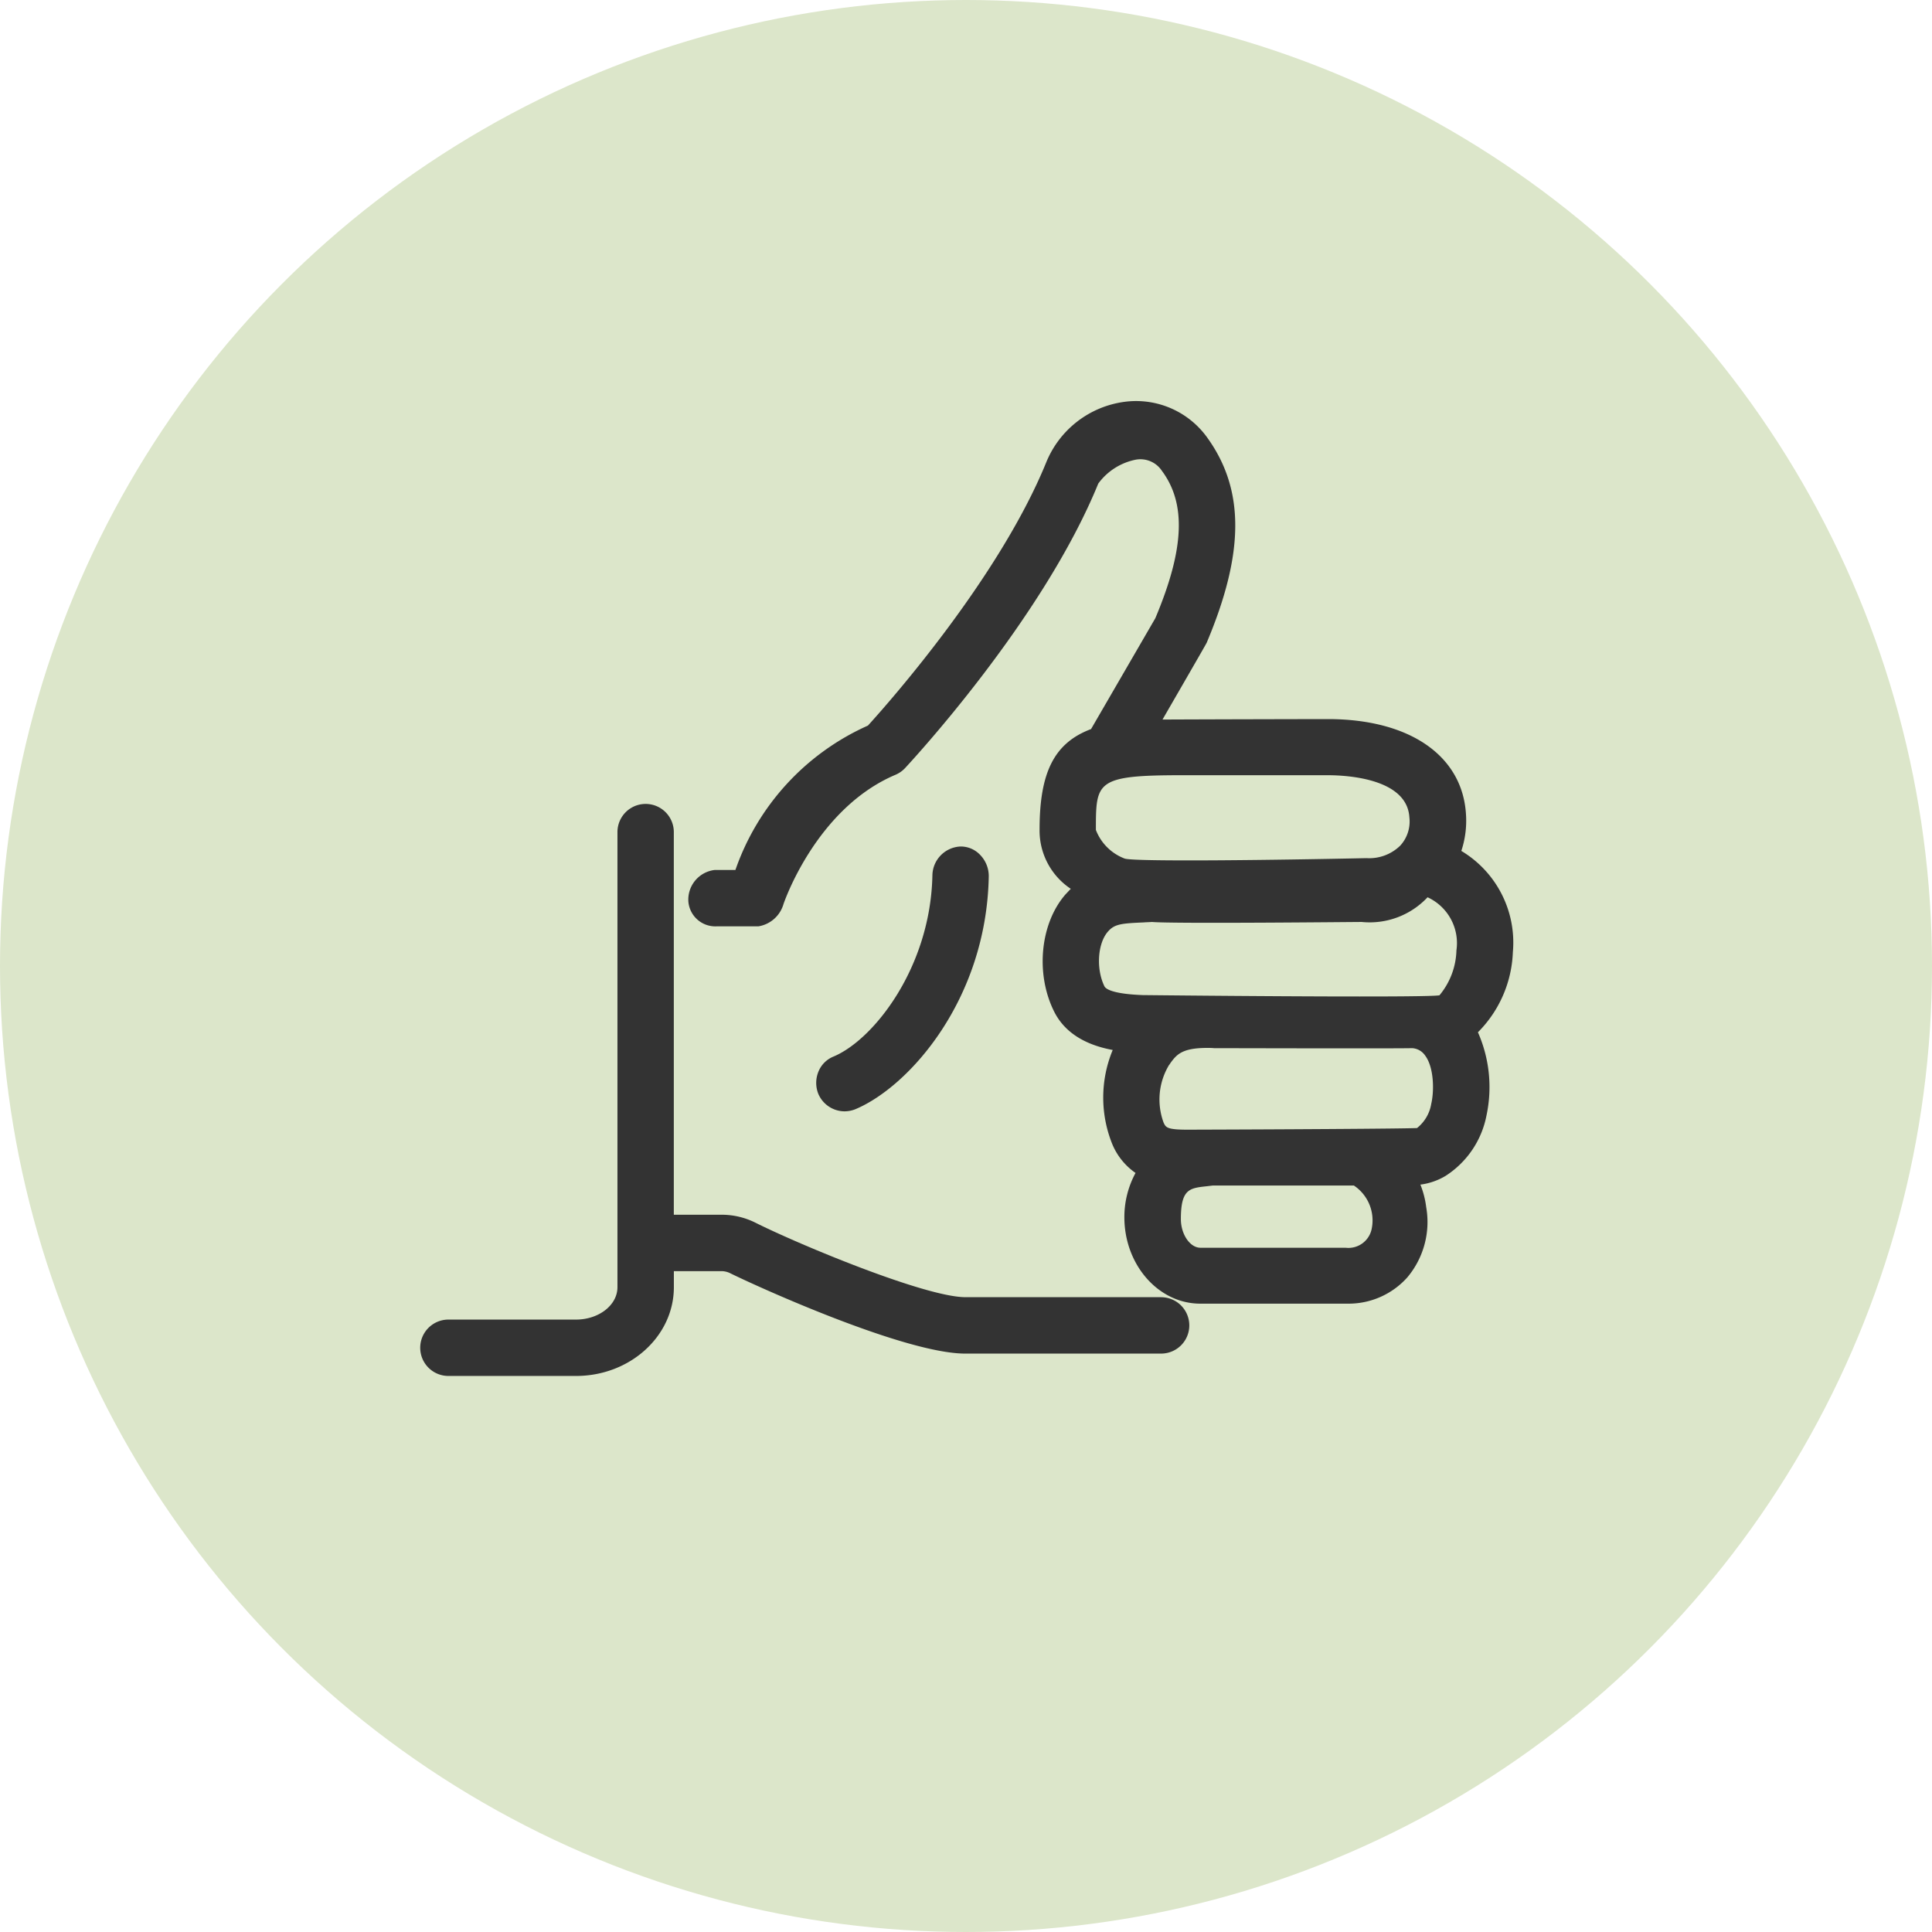
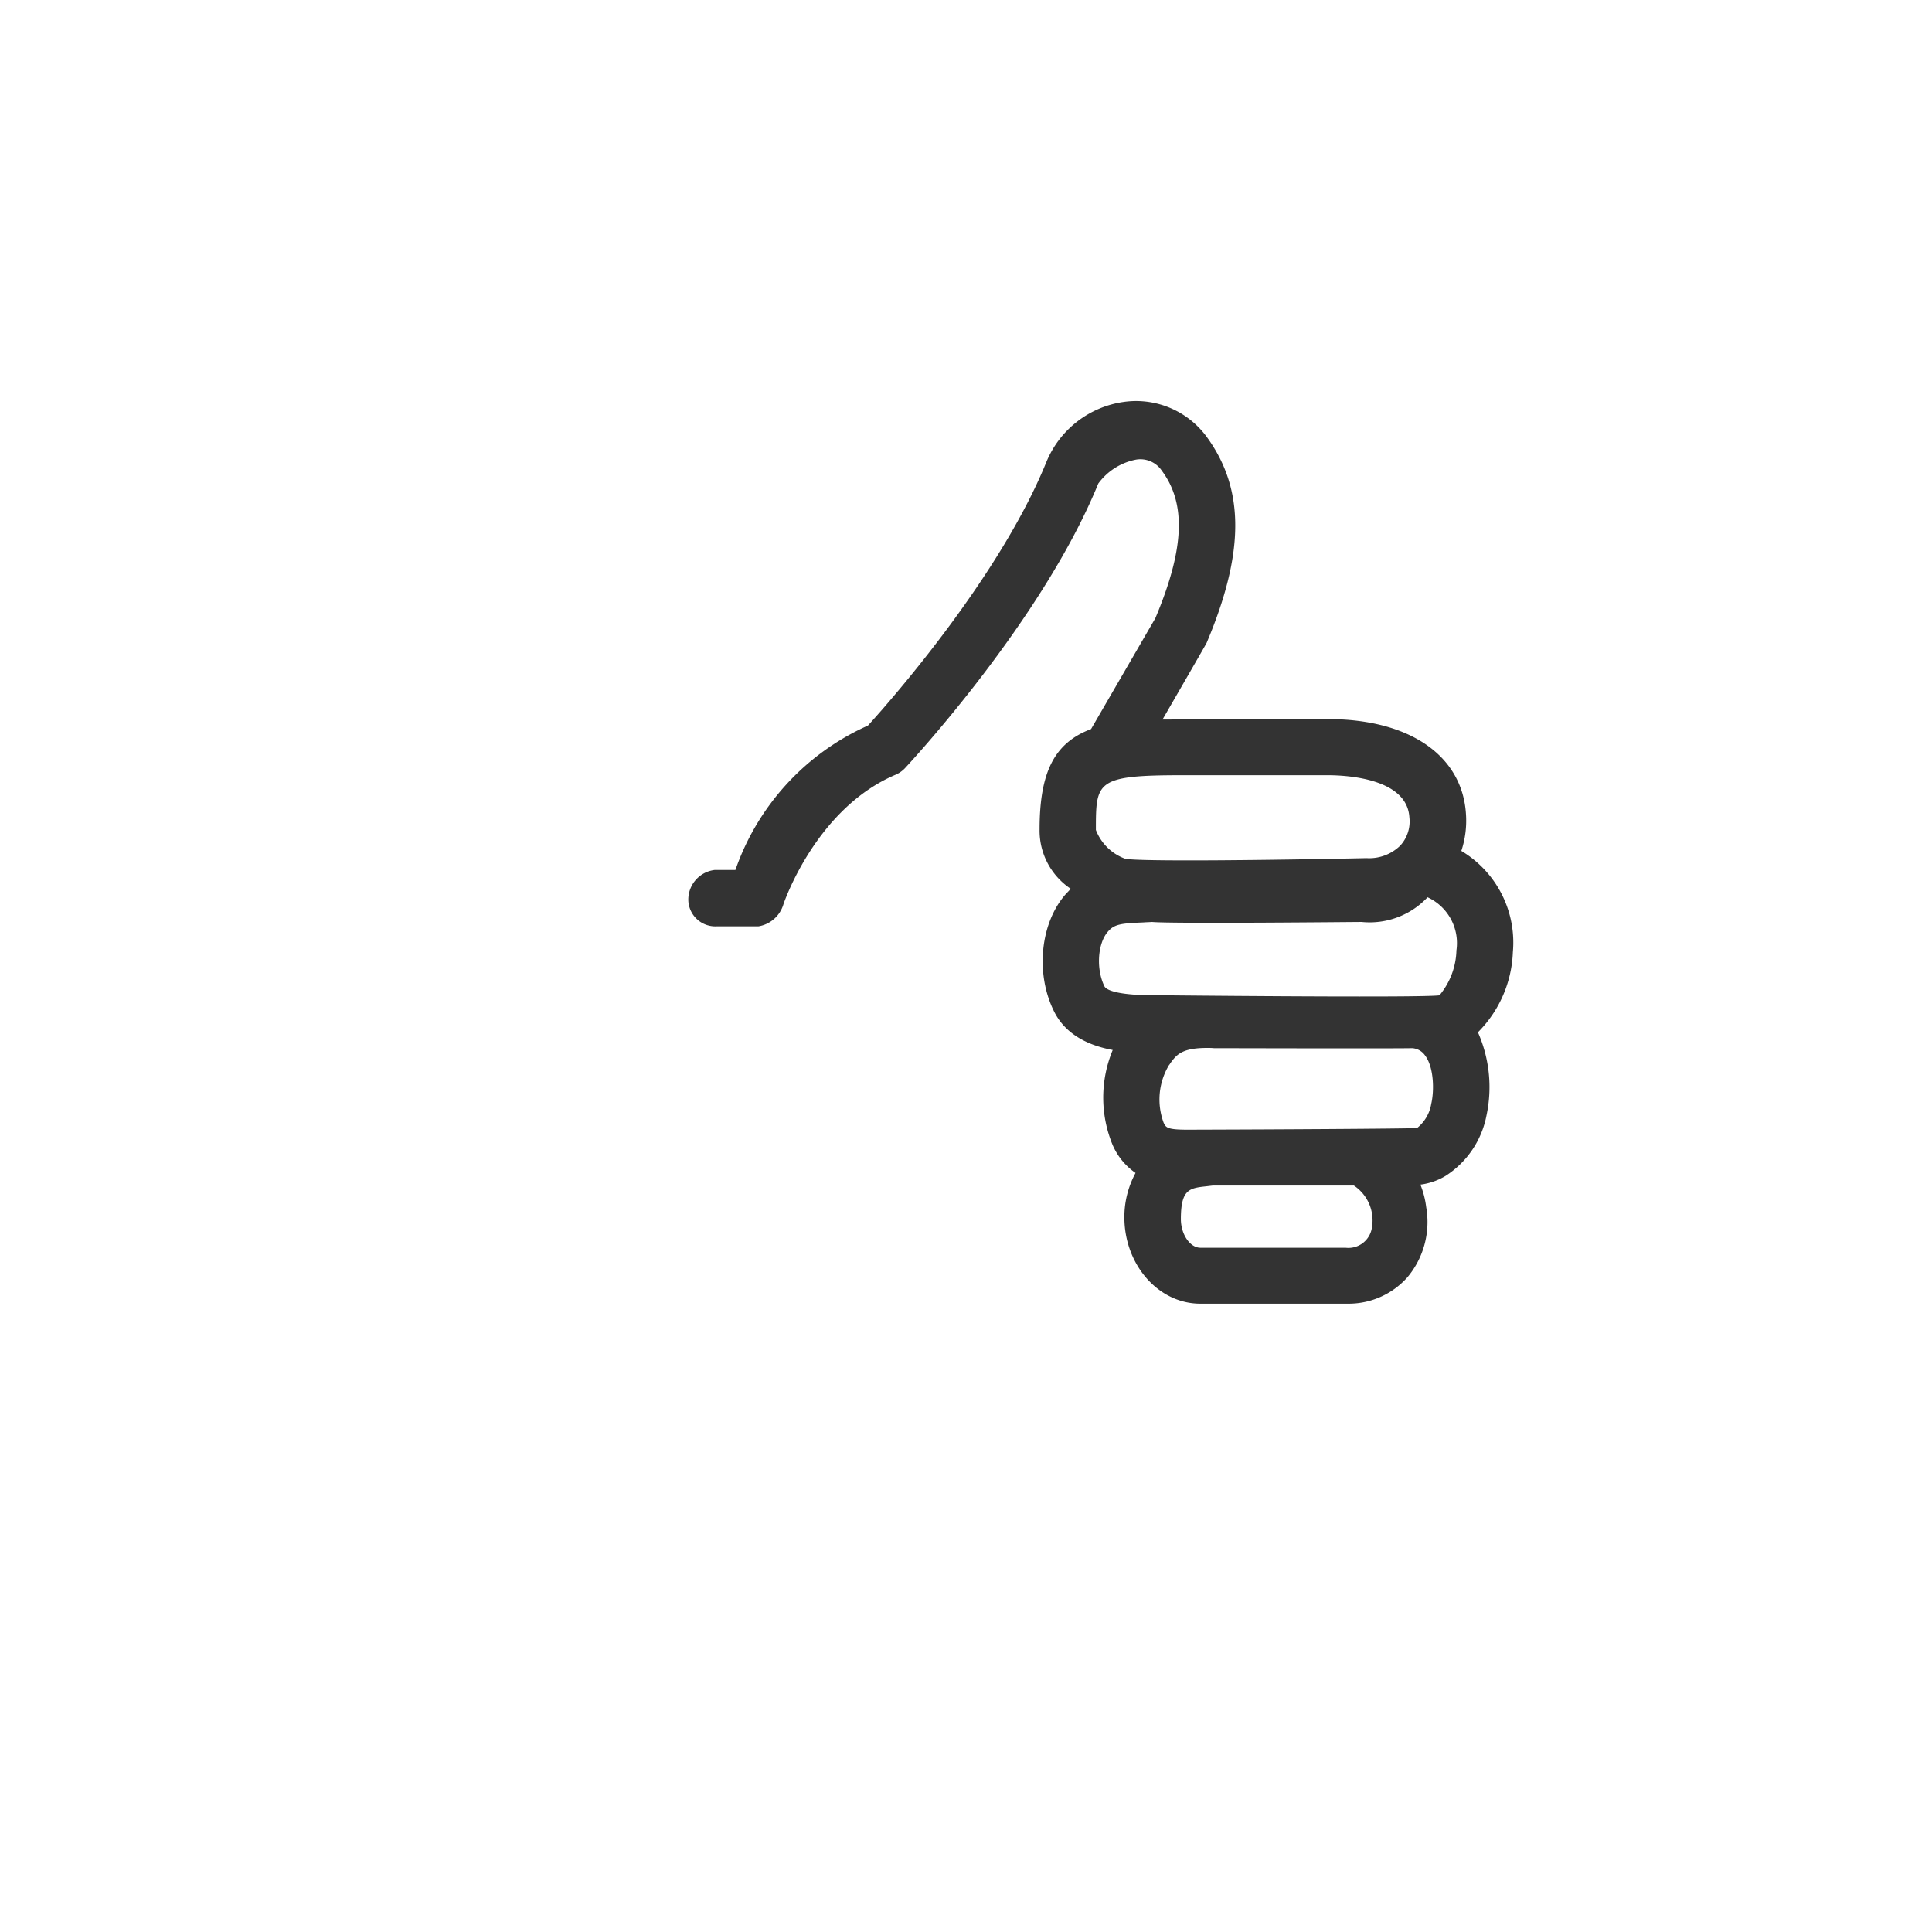
<svg xmlns="http://www.w3.org/2000/svg" width="205" height="205" viewBox="0 0 205 205">
  <g id="Sugar-Land_STD-Manage_icon" transform="translate(-0.118 -0.087)">
-     <circle id="Ellipse_135" data-name="Ellipse 135" cx="102.5" cy="102.5" r="102.5" transform="translate(0.118 0.087)" fill="#dce6ca" />
    <g id="Group_1280" data-name="Group 1280" transform="translate(44.707 42.649)">
-       <path id="Path_1006" data-name="Path 1006" d="M385.013,523.343H364.2c-4.3-.049-17.547-5.56-22.242-7.908a7.975,7.975,0,0,0-3.608-.84h-5.042v-40.6a2.99,2.99,0,1,0-5.981,0v48.29c0,1.9-1.977,3.435-4.4,3.435H309.39a2.99,2.99,0,1,0,0,5.981h13.543c5.733,0,10.38-4.226,10.38-9.416v-1.705h5.042a2.1,2.1,0,0,1,.939.222c2.793,1.384,18.337,8.452,24.837,8.526h20.883a2.99,2.99,0,0,0,0-5.981Z" transform="translate(-306.4 -428.264)" fill="#333" />
      <path id="Path_1007" data-name="Path 1007" d="M503.508,345.8a10.173,10.173,0,0,0,.494-3.88c-.371-6.228-5.981-10.108-14.655-10.108-.618,0-13.518.025-17.547.049,4.671-8.081,4.7-8.155,4.7-8.18,4-9.49,4.028-16.187.074-21.7a9.287,9.287,0,0,0-8.823-3.831,10.457,10.457,0,0,0-8.3,6.45c-4.943,12.11-16.41,25.158-18.906,27.9a26.165,26.165,0,0,0-14.062,15.322h-2.2a3.167,3.167,0,0,0-2.793,3.336,2.868,2.868,0,0,0,3.015,2.644h4.424a3.32,3.32,0,0,0,2.644-2.323c.025-.1,3.435-10.182,11.912-13.765a3.012,3.012,0,0,0,1.013-.717c.593-.643,14.581-15.693,20.487-30.175a6.486,6.486,0,0,1,4.028-2.545,2.736,2.736,0,0,1,2.719,1.186c2.595,3.485,2.4,8.3-.692,15.644l-6.821,11.764c-3.88,1.458-5.462,4.547-5.462,10.651a7.416,7.416,0,0,0,3.312,6.3c-.173.173-.346.371-.519.544-2.719,3.064-3.262,8.427-1.26,12.456,1.063,2.15,3.163,3.534,6.228,4.1a13.177,13.177,0,0,0-.049,9.984,6.96,6.96,0,0,0,2.471,3.064,9.81,9.81,0,0,0-1.186,4.7c0,5.042,3.608,9.169,8.057,9.169h15.644a8.356,8.356,0,0,0,6.327-2.793,9.134,9.134,0,0,0,2-7.439,9.49,9.49,0,0,0-.618-2.4,6.877,6.877,0,0,0,2.694-.939,9.821,9.821,0,0,0,4.325-6.425,14.387,14.387,0,0,0-.914-8.8,12.69,12.69,0,0,0,3.707-8.5h0A11.329,11.329,0,0,0,503.508,345.8Zm-2.323,15.322c-1.433.222-19.548.1-31.485-.025-3.312-.124-3.929-.692-4.053-.914-.914-1.853-.741-4.572.371-5.832.692-.791,1.409-.865,3.781-.964.272-.025.593-.025.89-.049,2.15.2,21.451,0,22.242,0a8.412,8.412,0,0,0,6.994-2.62,5.355,5.355,0,0,1,3.064,5.635A7.77,7.77,0,0,1,501.184,361.124Zm-4.177-15.866a4.7,4.7,0,0,1-3.559,1.31c-9.292.2-24.491.4-25.653.049a5.263,5.263,0,0,1-3.064-3.04c0-5.14,0-5.808,9.144-5.808h15.446c1.977,0,8.427.321,8.674,4.473A3.782,3.782,0,0,1,497.008,345.258Zm-24.54,23.3a1.5,1.5,0,0,0,.173-.247c.643-.865,1.186-1.606,3.9-1.606.222,0,.47,0,.717.025.791,0,19.4.049,21.031,0a1.8,1.8,0,0,1,1.384.791c.939,1.26.964,3.756.643,5.116h0a4.131,4.131,0,0,1-1.508,2.57c-1.508.074-15.026.148-24.021.173-2.521.025-2.62-.222-2.867-.741A7.09,7.09,0,0,1,472.467,368.562Zm21.55,17.225a2.52,2.52,0,0,1-2.793,2.125h-15.4c-1.112,0-2.076-1.433-2.076-3.04,0-3.188.914-3.287,2.743-3.485l.618-.074h15A4.439,4.439,0,0,1,494.018,385.788Z" transform="translate(-393.039 -298.073)" fill="#333" />
-       <path id="Path_1008" data-name="Path 1008" d="M479.39,517.4a3.131,3.131,0,0,0,1.162-.222c5.734-2.4,13.914-11.665,14.161-24.689a3.231,3.231,0,0,0-.914-2.3,2.833,2.833,0,0,0-2.027-.89h-.049a3.116,3.116,0,0,0-2.99,3.064c-.2,9.762-6.228,17.448-10.5,19.227a2.9,2.9,0,0,0-1.606,1.631,3.144,3.144,0,0,0,0,2.323A3.044,3.044,0,0,0,479.39,517.4Z" transform="translate(-434.387 -442.041)" fill="#333" />
    </g>
  </g>
</svg>